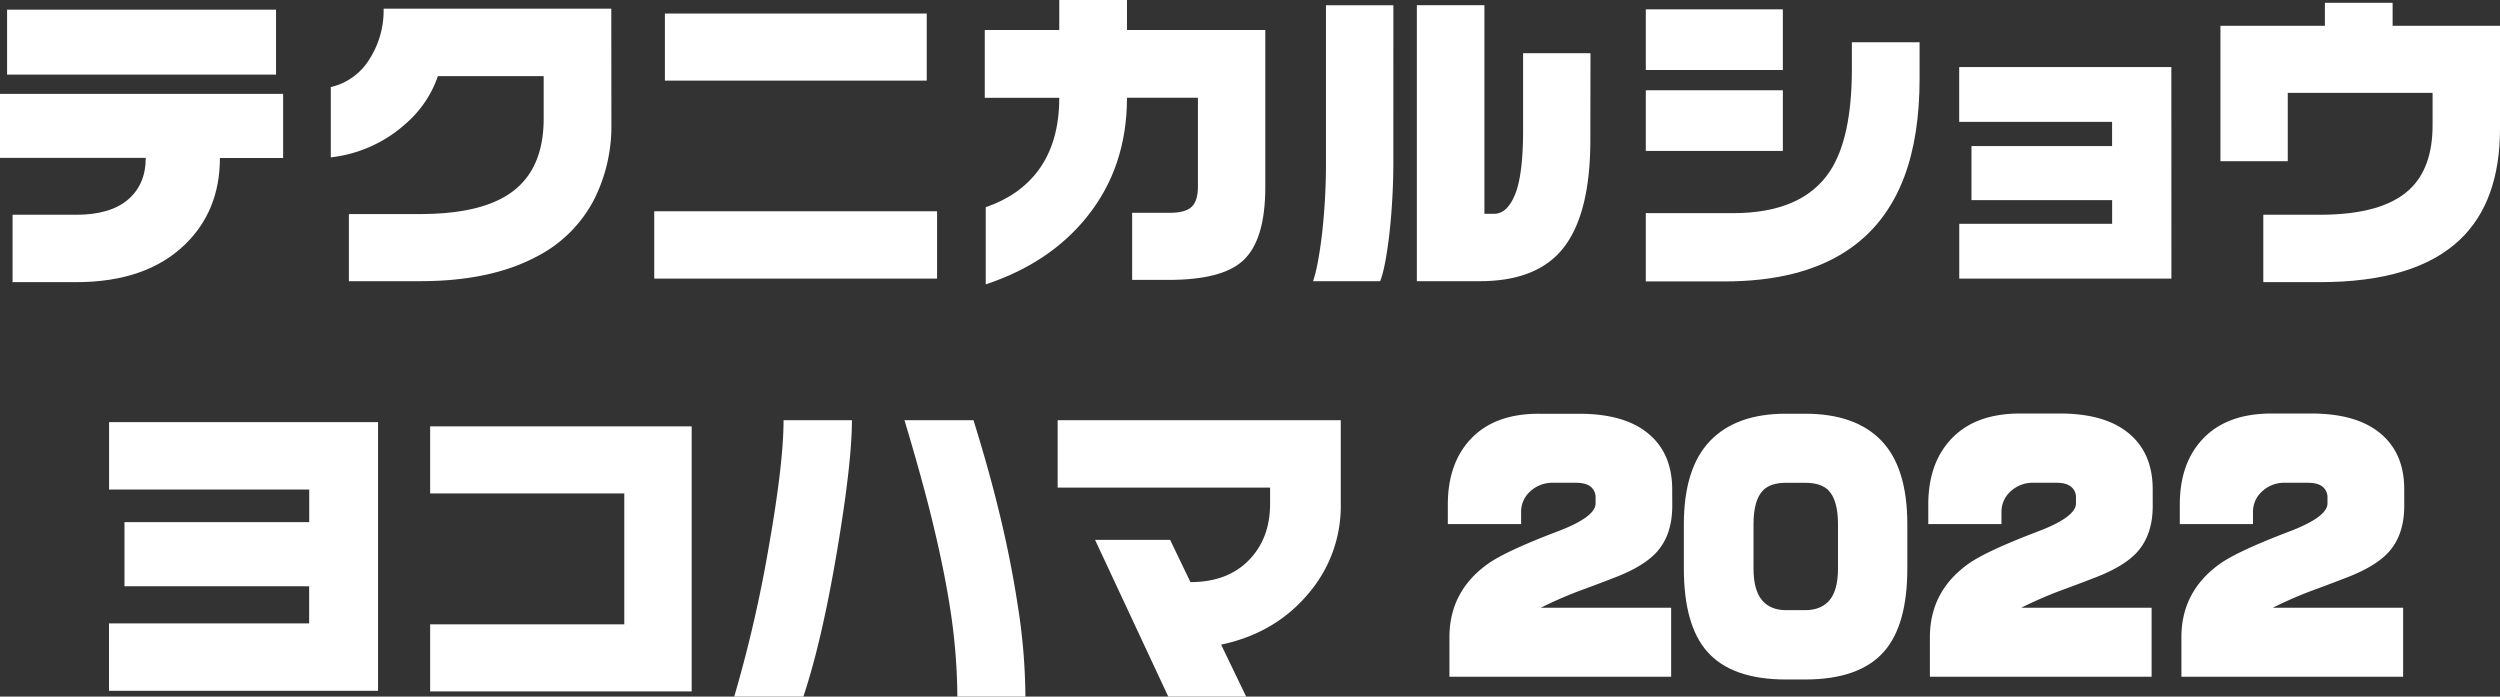
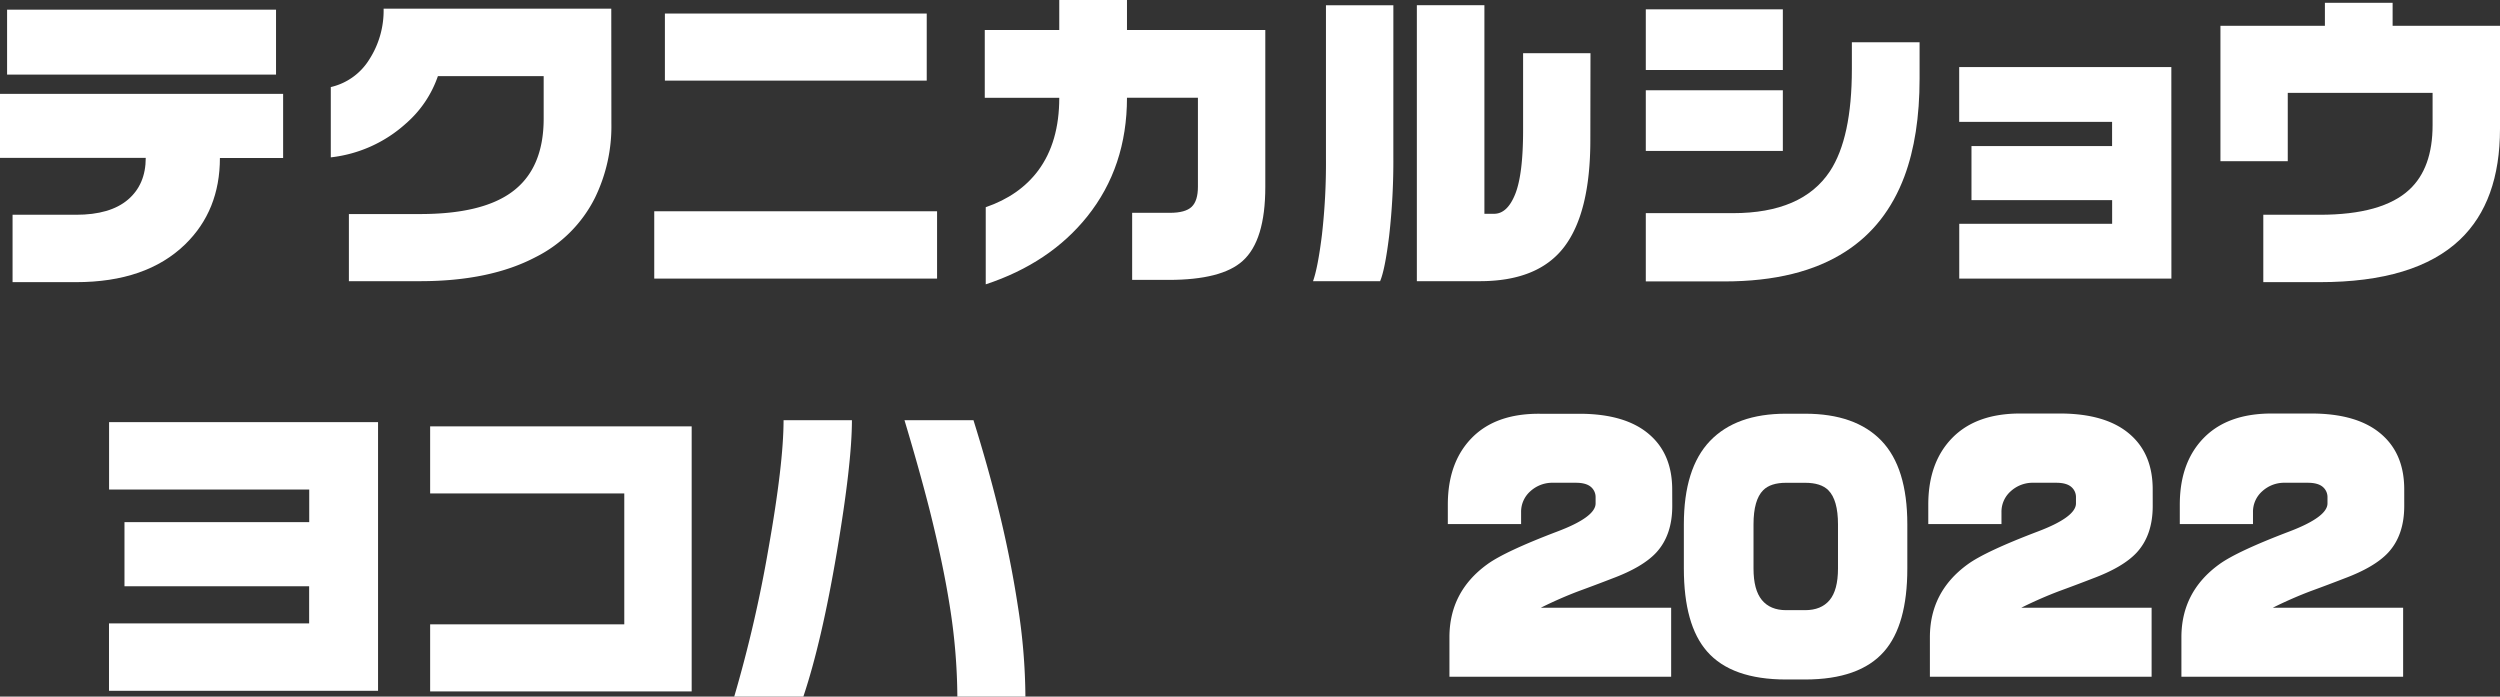
<svg xmlns="http://www.w3.org/2000/svg" viewBox="0 0 899.35 250.59">
  <rect x="0" y="0" width="899.35" height="250.59" fill="#333333" stroke="none" />
  <defs>
    <style>.cls-1{fill:#fff;}</style>
  </defs>
  <g id="Layer_2" data-name="Layer 2">
    <g id="文字">
      <path class="cls-1" d="M101.85,56.84H79.11q0,18.91-12.53,31.09-14,13.57-39.2,13.57H4.52V77.26H27.38q12.29,0,18.67-5.46t6.38-15H0V33.76H101.85Zm-2.55-30H2.55V3.48H99.3Z" />
      <path class="cls-1" d="M219.94,44.43A58.68,58.68,0,0,1,214,71.22a47.69,47.69,0,0,1-21.23,21.23q-16.47,8.7-41.64,8.7H125.51V77h25.64q22.15,0,32.94-7.88,11.49-8.36,11.49-26.45V27.38H157.53a39.58,39.58,0,0,1-11.37,16.93A48.3,48.3,0,0,1,119,56.61V31.32a22.07,22.07,0,0,0,13.8-9.86A32.45,32.45,0,0,0,138,3.13h81.9Z" />
      <path class="cls-1" d="M337.1,100.22H235.36V76H337.1ZM333.38,29H239.19V4.87h94.19Z" />
      <path class="cls-1" d="M455.18,67.28q0,19.26-8.12,26.56-7.53,6.85-26.68,6.85h-13.1V76.56h13.57c3.71,0,6.32-.71,7.83-2.15s2.26-3.84,2.26-7.25v-32H405.42q0,24.83-14.27,42.69-13.45,16.81-36.54,24.44V74.54q12.18-4.19,18.91-13.24,7.55-10.21,7.54-26.12h-26.8V10.8h26.8V0h24.36V10.79h49.76Z" />
      <path class="cls-1" d="M501.24,56.21a238.22,238.22,0,0,1-1.51,28.68q-1.51,12.19-3.25,16.26H472.35q1.74-4.87,3.19-16.55A227.67,227.67,0,0,0,477,56.9v-55h24.25Zm70.87-5.87q0,26.1-9.39,38.46t-30.4,12.35H509.7V1.86H534V76.91h3.48q4.76,0,7.6-7.08t2.84-23V19.14h24.24Z" />
      <path class="cls-1" d="M641.36,25.17h-49.3V3.36h49.3Zm49.19,3.13q0,20.54-5.45,35.15-6.61,17.64-21.12,27-16.59,10.78-43.61,10.79H592.06V76.68h31.32q24.95,0,34.92-15.08,7.89-12,7.89-36.78V15.2h24.36Zm-49.19,26h-49.3V32.48h49.3Z" />
      <path class="cls-1" d="M781.14,100.22H704.82V80.5h55V72H709.22V52.55H759.8v-8.7h-55V24.13h76.32Z" />
      <path class="cls-1" d="M899.35,46.28q0,26.22-14.39,39.91-16.12,15.32-50.46,15.31H814.2V77.26h20.3q22.51,0,32.25-9.05,8.36-7.77,8.35-23.2V33.41H823V58H798.78V9.28h37.58V1h24.36V9.28h38.63Z" />
      <path class="cls-1" d="M136,248.5H39.21V224.25h72V210.91H44.78V187.83h66.46V176.11h-72V151.87H136Z" />
      <path class="cls-1" d="M248.82,248.73H154.74V224.6h69.84V177.51H154.74V153.38h94.08Z" />
      <path class="cls-1" d="M306.47,151.17q0,15.45-5.45,47.62T289,250.59H264.13a476.64,476.64,0,0,0,12.36-53.48q5.38-30.37,5.39-45.94Zm62.41,99.42H344.4a214.37,214.37,0,0,0-2.78-32.87q-2.33-14.75-7.08-33.8-3.71-14.62-9.16-32.75H350.2q5.22,16.72,8.82,31.36,4.41,17.66,7.13,35.42A216.19,216.19,0,0,1,368.88,250.59Z" />
-       <path class="cls-1" d="M482.33,181.57a48.24,48.24,0,0,1-11.49,31.78q-11.94,14.39-31.55,18.56l9,18.68H420.27l-26.33-56.38h27l7.31,15.2q13.58,0,21.35-8.24,7.31-7.77,7.3-19.95v-5.8H380.48V151.17H482.33Z" />
      <path class="cls-1" d="M601.58,182q0,10.56-5.8,16.82-4.87,5.22-15.78,9.28-6,2.33-12,4.52a146.66,146.66,0,0,0-13.69,6h46.87v24.82H521.42V229.24q0-16.35,13.57-26.21,6.38-4.65,25.29-11.84Q574,186,574,181.1V179a4.8,4.8,0,0,0-1.74-3.88q-1.74-1.45-5.34-1.45h-8.12a11.7,11.7,0,0,0-8.29,3.07,9.83,9.83,0,0,0-3.31,7.48v4.3H520.84v-7q0-15.19,8.64-24T554,148.85h14.15q16.7,0,25.29,7.54,8.12,7.08,8.12,19.72Z" />
      <path class="cls-1" d="M686.14,204.53q0,20.31-8.35,29.82-8.82,10.08-28.42,10.09h-6.85q-19.6,0-28.42-10.09-8.34-9.51-8.35-29.82V188.64q0-20.17,9.4-30t27.37-9.81h6.85q18.09,0,27.43,9.69t9.34,30.1Zm-24.94,0V188.64q0-8.8-3.48-12.29-2.67-2.67-8.35-2.67h-6.85q-5.57,0-8.23,2.67-3.48,3.48-3.48,12.29v15.89q0,7.66,3,11.31t8.7,3.66h6.85q5.79,0,8.81-3.6T661.2,204.53Z" />
      <path class="cls-1" d="M774.42,182q0,10.56-5.8,16.82-4.87,5.22-15.78,9.28-6,2.33-12,4.52a146.66,146.66,0,0,0-13.69,6h46.87v24.82H694.26V229.24q0-16.35,13.57-26.21,6.38-4.65,25.29-11.84Q746.8,186,746.81,181.1V179a4.8,4.8,0,0,0-1.74-3.88q-1.74-1.45-5.34-1.45h-8.12a11.7,11.7,0,0,0-8.29,3.07,9.83,9.83,0,0,0-3.31,7.48v4.3H693.68v-7q0-15.19,8.64-24t24.54-8.76H741q16.69,0,25.29,7.54,8.12,7.08,8.12,19.72Z" />
      <path class="cls-1" d="M864.9,182q0,10.56-5.8,16.82-4.87,5.22-15.78,9.28-6,2.33-12,4.52a146.66,146.66,0,0,0-13.69,6h46.87v24.82H784.74V229.24q0-16.35,13.57-26.21,6.38-4.65,25.29-11.84,13.68-5.22,13.69-10.09V179a4.8,4.8,0,0,0-1.74-3.88q-1.74-1.45-5.34-1.45h-8.12a11.7,11.7,0,0,0-8.29,3.07,9.83,9.83,0,0,0-3.31,7.48v4.3H784.16v-7q0-15.19,8.64-24t24.54-8.76h14.15q16.69,0,25.29,7.54,8.12,7.08,8.12,19.72Z" />
    </g>
  </g>
</svg>